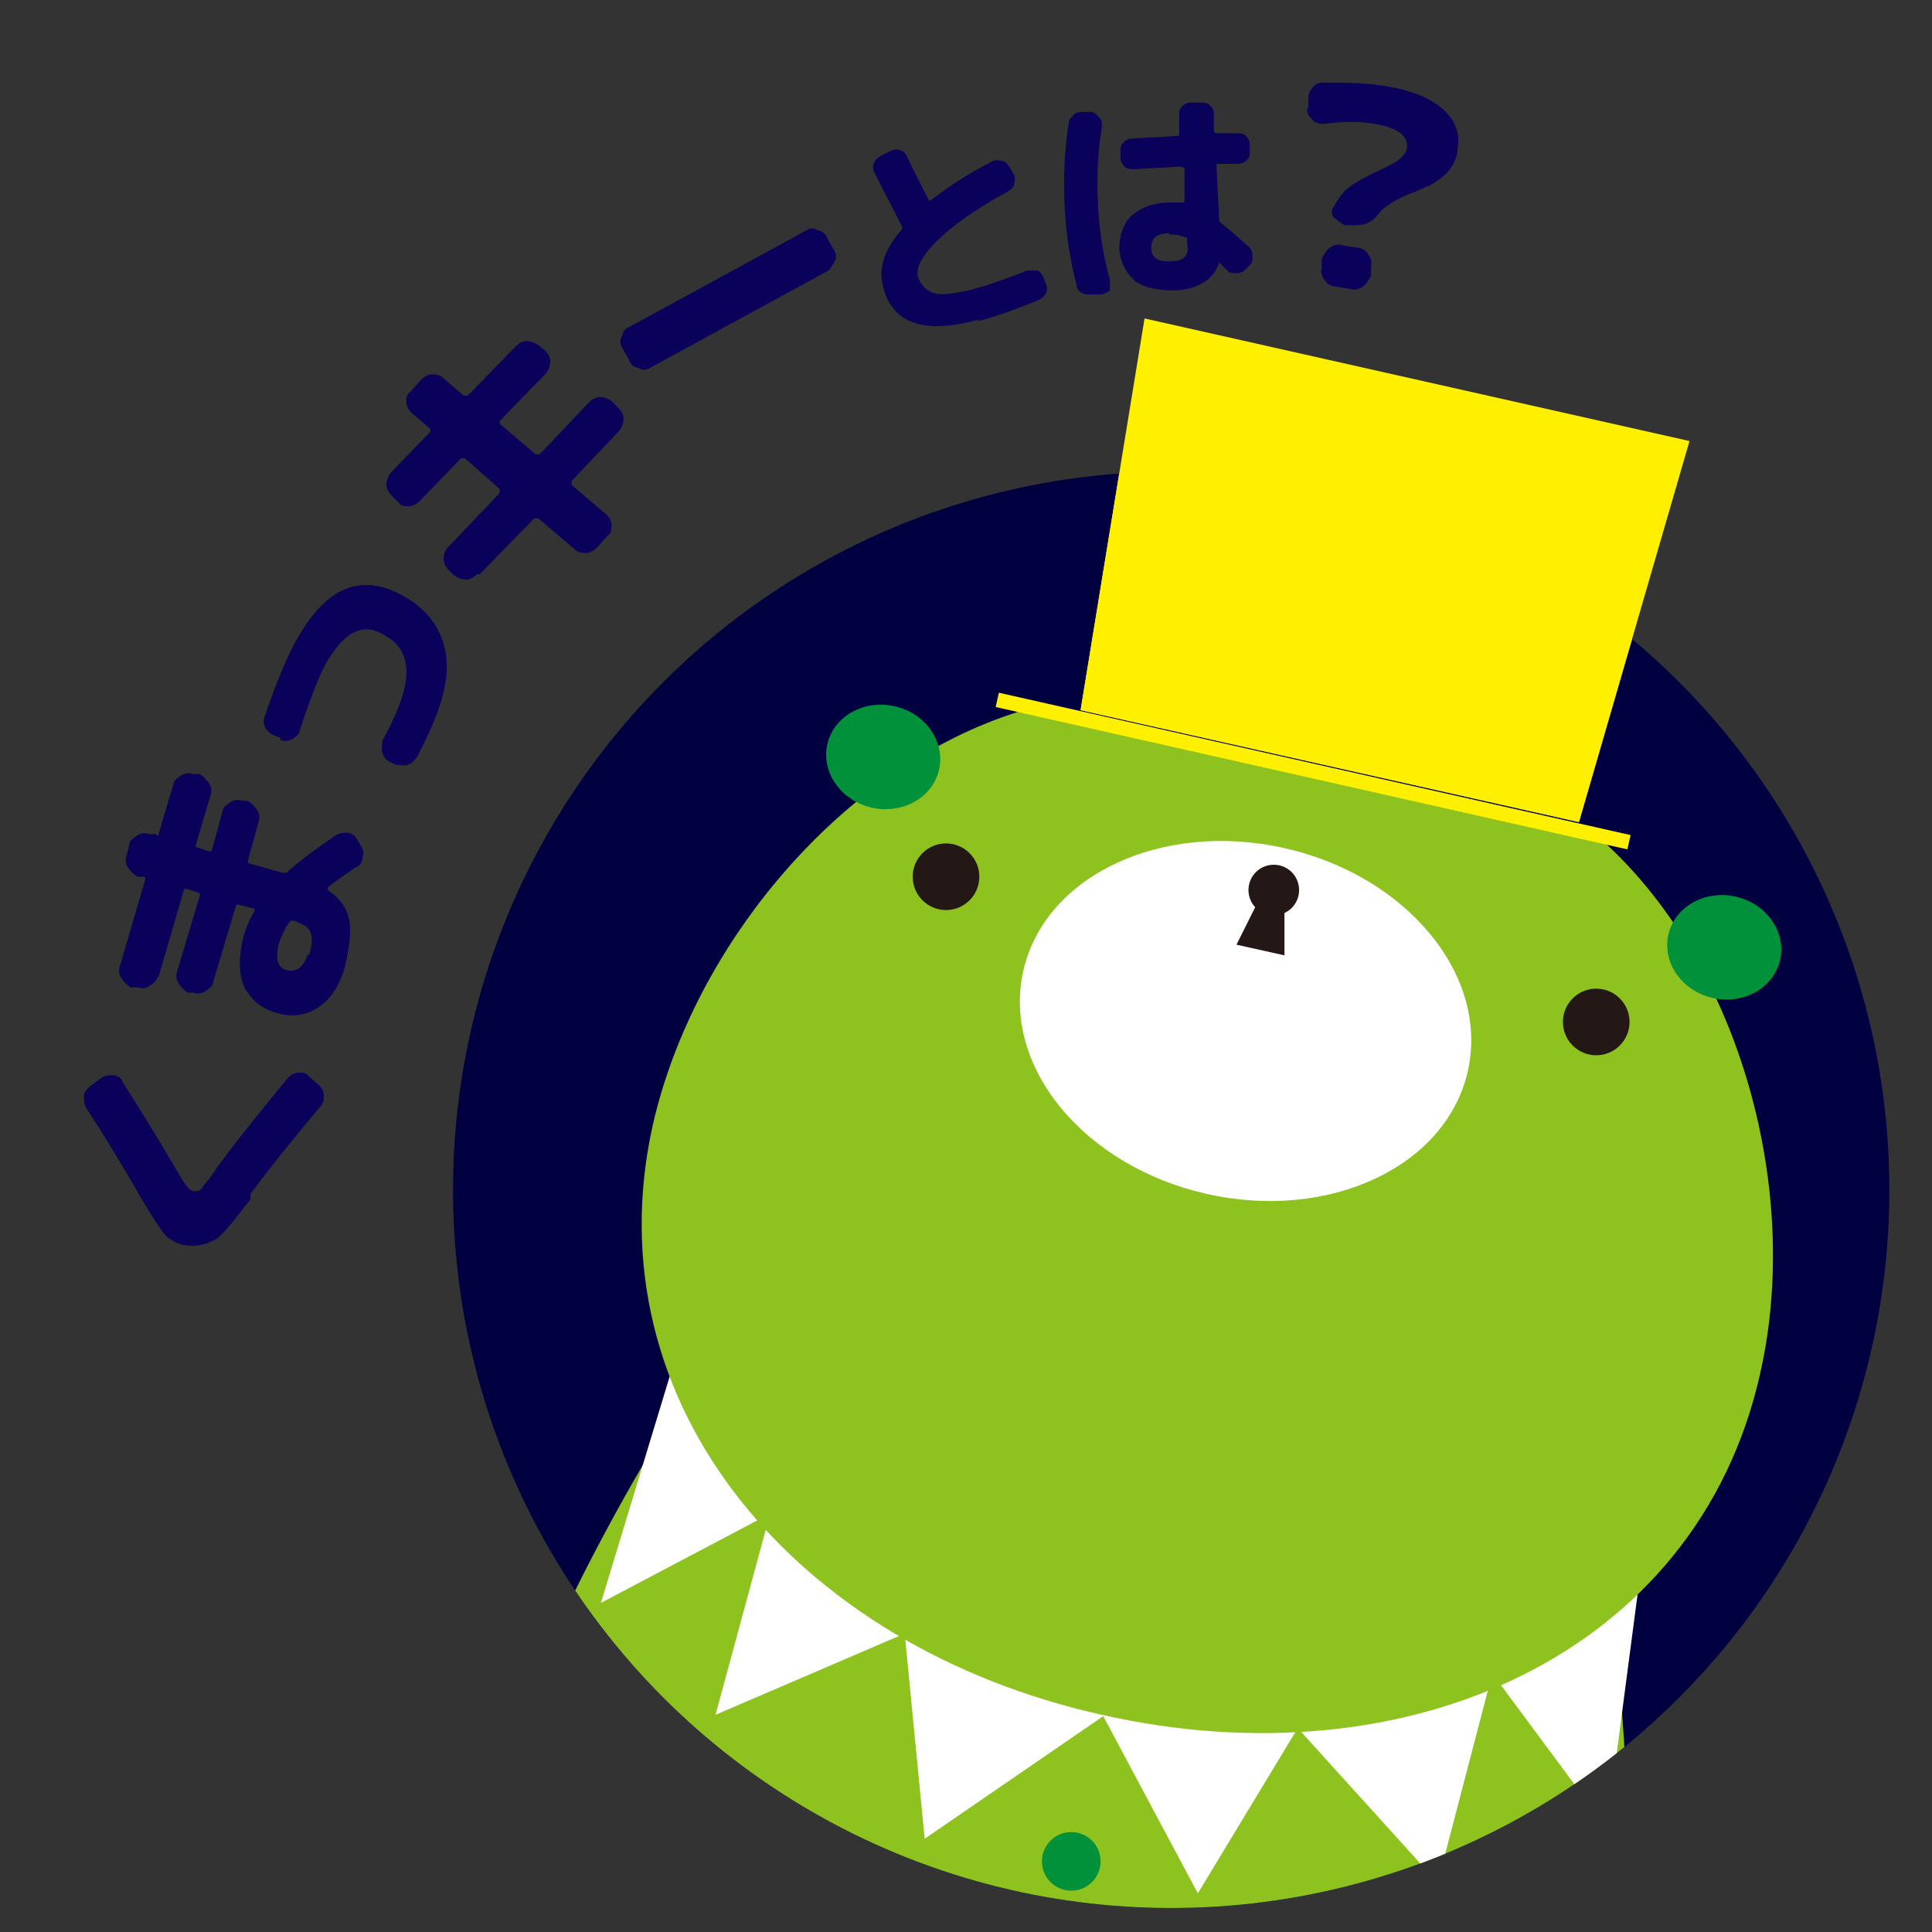
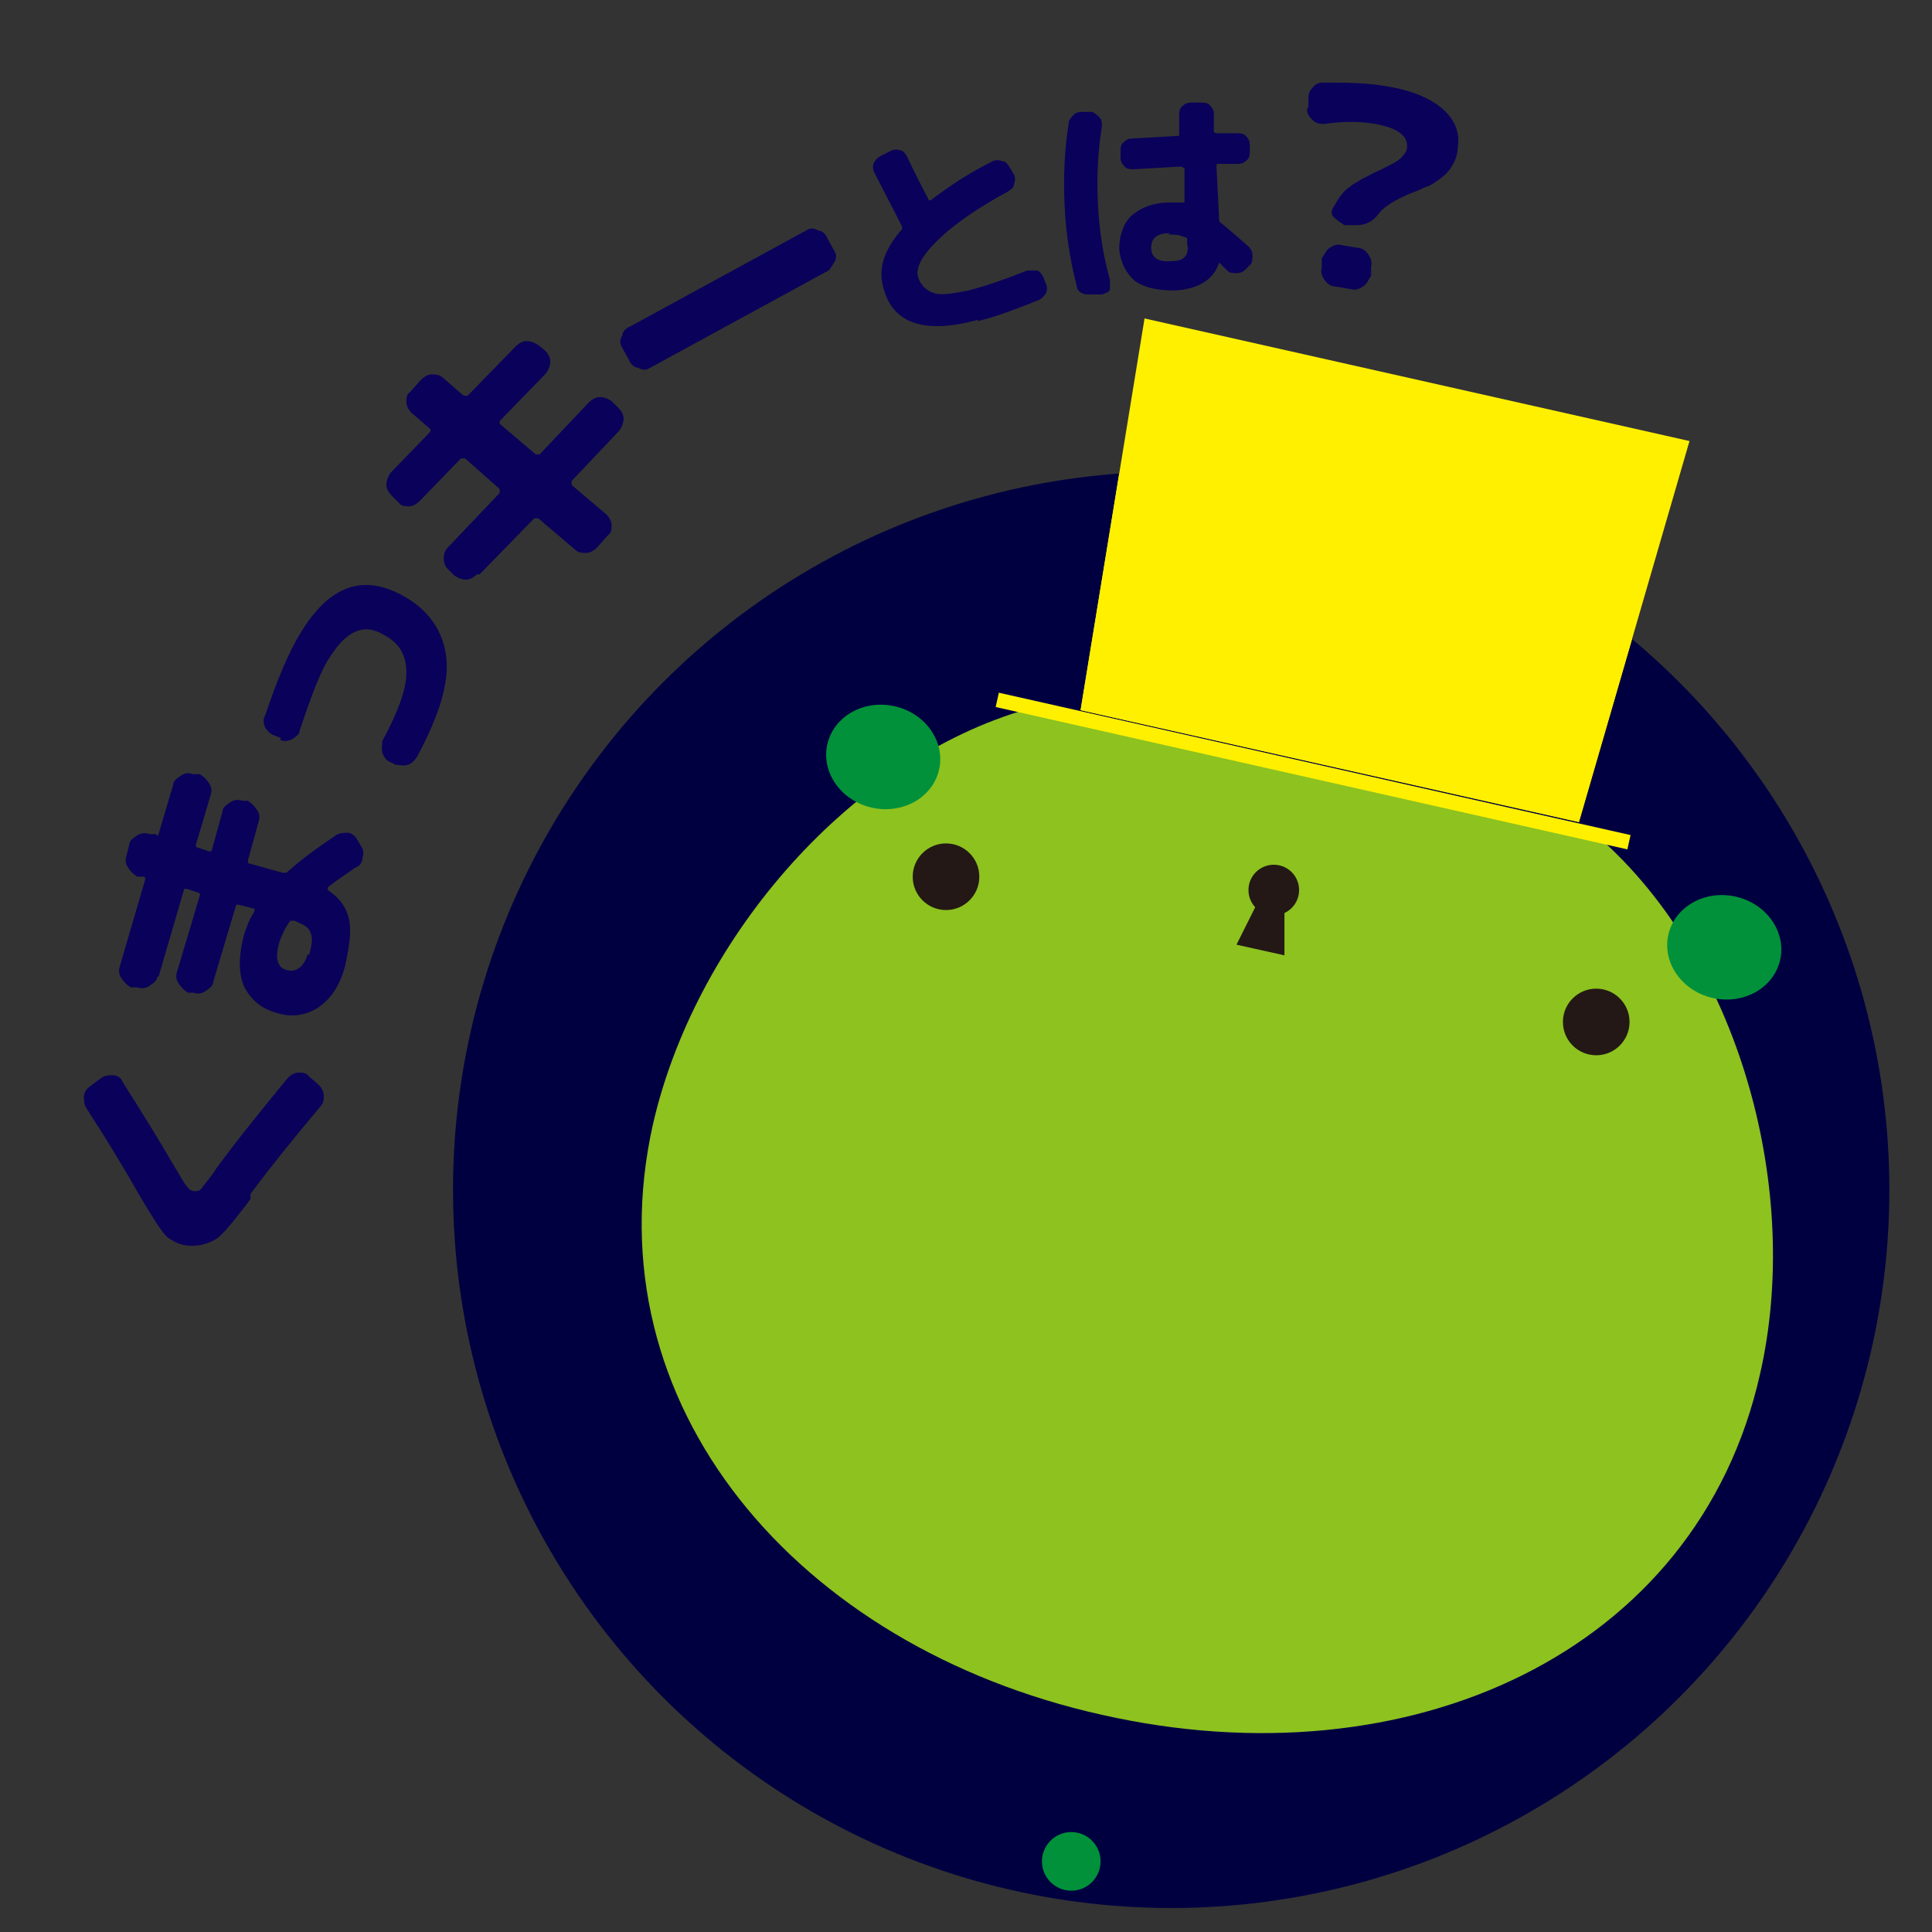
<svg xmlns="http://www.w3.org/2000/svg" id="_レイヤー_1" version="1.1" viewBox="0 0 145 145">
  <rect x="0" y="0" width="145" height="145" fill="#333333" stroke="none" />
  <defs>
    <style>
      .st0 {
        fill: #09015a;
      }

      .st1 {
        fill: #231815;
      }

      .st2 {
        fill: #fff;
      }

      .st3 {
        fill: none;
      }

      .st4 {
        clip-path: url(#clippath-1);
      }

      .st5 {
        fill: #000041;
      }

      .st6 {
        fill: #00913a;
      }

      .st7 {
        fill: #fff000;
      }

      .st8 {
        fill: #8dc21f;
      }

      .st9 {
        clip-path: url(#clippath);
      }
    </style>
    <clipPath id="clippath">
      <circle class="st3" cx="87.9" cy="89.3" r="53.9" />
    </clipPath>
    <clipPath id="clippath-1">
      <path class="st3" d="M122.2,142.9c-.5,37.4-20,52.9-52.9,45.5s-43.7-30.9-28.1-64.9c11.6-25.4,35.2-56.6,54.5-52.3,19.2,4.3,26.9,43.8,26.5,71.7Z" />
    </clipPath>
  </defs>
  <g>
    <g>
      <circle class="st5" cx="87.9" cy="89.3" r="53.9" />
      <g class="st9">
        <g>
          <path class="st6" d="M46.8,181.9c-2.1-4.1-4.7-5.6-8.3-13.1,4.6-1.2,19.2,5.6,18.5,11.9,0,3.6-1.7,8.1-4.6,8.8-2.9.7-4-4.3-5.6-7.5h0Z" />
          <path class="st6" d="M95.4,192.8c1.6-1.2,3.3-2.6,11.3-9.4-3.7-3-18-2.1-20,3.9-1.6,3.2-1.9,8,.4,9.9s5.5-2.2,8.2-4.4h0Z" />
-           <path class="st8" d="M122.2,142.9c-.5,37.4-20,52.9-52.9,45.5s-43.7-30.9-28.1-64.9c11.6-25.4,35.2-56.6,54.5-52.3,19.2,4.3,26.9,43.8,26.5,71.7Z" />
-           <polygon class="st2" points="45.1 120.3 57.8 113.6 53.7 128.7 67.9 122.6 69.4 138 82.8 128.8 89.9 142.1 97.4 129.7 107.9 141.3 112 125.6 120.6 137.2 123.2 117.4 50.9 101.2 45.1 120.3" />
          <g class="st4">
            <path class="st6" d="M33.2,166.8c18.8,12.2,55.8,22,81,15.9l-.9,9.2s-45.2,19.3-66.3,5.7c-21.2-13.5-21.6-35.9-13.7-30.8h0Z" />
          </g>
          <path class="st8" d="M120.6,63.3l-44.1-9.9c-13.2,4.1-24.4,17.4-27.5,31-4.7,21,10.8,39.2,33.7,44.3,23,5.2,44.7-4.6,49.4-25.6,3.1-13.6-1.4-30.4-11.6-39.8h0Z" />
          <ellipse class="st6" cx="129.4" cy="71.1" rx="3.9" ry="4.3" transform="translate(31.6 181.7) rotate(-77.3)" />
          <ellipse class="st6" cx="66.3" cy="56.8" rx="3.9" ry="4.3" transform="translate(-3.7 109) rotate(-77.3)" />
-           <ellipse class="st2" cx="93.5" cy="76.6" rx="13.3" ry="17.1" transform="translate(-1.8 151) rotate(-77.3)" />
          <rect class="st7" x="98" y="33.5" width="1.1" height="48.6" transform="translate(20.5 141.3) rotate(-77.3)" />
          <polygon class="st7" points="126.8 33.1 85.9 23.9 81.1 53.3 118.5 61.7 126.8 33.1" />
          <circle class="st1" cx="119.8" cy="76.7" r="2.5" />
          <circle class="st1" cx="71" cy="65.8" r="2.5" />
          <g>
            <circle class="st1" cx="95.6" cy="66.8" r="1.9" />
            <polygon class="st1" points="96.4 71.7 92.8 70.9 94.3 67.9 96.4 68.4 96.4 71.7" />
          </g>
          <path class="st6" d="M47.9,184.4c-.2,1-2,1.3-1.7,2.8s3.1,3.2,6.2,2.3" />
          <path class="st6" d="M93.2,194.6c-.3,1,1.3,2,.3,3.3-.9,1.2-4.3,1.1-6.4-.5" />
          <circle class="st6" cx="80.4" cy="139.7" r="2.2" />
          <circle class="st6" cx="77" cy="155" r="2.2" />
          <circle class="st6" cx="73.5" cy="170.3" r="2.2" />
        </g>
      </g>
    </g>
    <polygon class="st7" points="126.8 33.1 85.9 23.9 81.1 53.3 118.5 61.7 126.8 33.1" />
  </g>
  <g>
    <path class="st0" d="M18.8,90c-1.3,1.7-2.1,2.7-2.6,3s-1.1.5-1.8.5c-.8,0-1.4-.3-1.9-.7-.4-.4-1.1-1.5-2.1-3.2-1.3-2.3-2.6-4.4-3.9-6.4-.2-.3-.2-.6-.2-.9,0-.3.2-.6.5-.8l.8-.6c.3-.2.6-.2.9-.2.3,0,.6.2.7.5,1.4,2.2,2.7,4.3,3.8,6.2.5.8.8,1.4,1,1.6.2.3.4.4.6.4.2,0,.4,0,.6-.3s.6-.7,1.1-1.5c1.7-2.3,3.5-4.5,5.3-6.7.2-.2.5-.4.8-.4.3,0,.6,0,.8.3l.7.6c.2.2.4.5.4.8s0,.6-.3.9c-1.6,1.9-3.4,4.1-5.2,6.5Z" />
    <path class="st0" d="M11.8,73.3c0,.3-.3.5-.6.7s-.6.2-.9.1h-.5c-.3-.2-.5-.4-.7-.7-.2-.3-.2-.6-.1-.9l1.9-6.5c0-.1,0-.2-.1-.2h-.5c-.3-.2-.5-.4-.7-.7-.2-.3-.2-.6-.1-.9l.2-.8c0-.3.3-.5.6-.7.3-.2.6-.2.9-.1h.5c.1.2.2.1.2,0l1.1-3.7c0-.3.3-.5.6-.7s.6-.2.9-.1h.5c.3.2.5.4.7.7.2.3.2.6.1.9l-1.1,3.7c0,.1,0,.2.1.2l.9.3c.1,0,.2,0,.2-.1l.8-2.9c0-.3.3-.5.6-.7.3-.2.6-.2.9-.1h.4c.3.2.5.4.7.7.2.3.2.6.1.9l-.8,2.9c0,.1,0,.2.1.2l2.5.7c.1,0,.2,0,.3,0,1-.9,2.2-1.8,3.7-2.8.3-.2.6-.2.9-.2.3,0,.6.3.7.5l.3.5c.2.3.2.6.1.9,0,.3-.2.6-.5.7-.9.6-1.6,1.1-2.1,1.5,0,0,0,.1,0,.2.9.6,1.4,1.3,1.6,2.2.2.9,0,2.1-.3,3.5-.4,1.5-1.1,2.5-2,3.1-.9.6-2,.8-3.2.4-1.1-.3-1.9-1-2.4-2-.4-1-.4-2.2,0-3.8.2-.6.4-1.2.8-1.8,0,0,0-.2,0-.2l-1.2-.3c-.1,0-.2,0-.2.1l-1.7,5.7c0,.3-.3.5-.6.7-.3.2-.6.2-.9.1h-.4c-.3-.2-.5-.4-.7-.7-.2-.3-.2-.6-.1-.9l1.7-5.7c0-.1,0-.2-.1-.2l-.9-.3c-.1,0-.2,0-.2.1l-1.9,6.5ZM23.2,71.7c.2-.8.3-1.3.1-1.7-.1-.4-.5-.6-1.2-.9-.1,0-.2,0-.3,0-.4.5-.6,1-.8,1.5-.4,1.3-.2,2,.5,2.2.7.2,1.3-.2,1.6-1.2Z" />
    <path class="st0" d="M21.1,55.4l-.5-.2c-.3-.1-.5-.3-.7-.6-.1-.3-.2-.6,0-.9.9-2.7,1.8-4.8,2.6-6.1,2.2-3.7,4.8-4.6,7.9-2.8,1.9,1.1,2.9,2.7,3.1,4.6.2,2-.6,4.4-2.2,7.4-.2.3-.4.5-.7.6s-.6,0-.9,0l-.4-.2c-.3-.1-.5-.4-.6-.7s0-.6,0-.9c1.2-2.2,1.8-3.9,1.8-5.1,0-1.3-.5-2.2-1.6-2.8-.8-.5-1.5-.6-2.2-.3-.7.3-1.3.9-2,2-.6.9-1.3,2.7-2.2,5.4,0,.3-.3.5-.6.7-.3.1-.6.2-.9,0Z" />
    <path class="st0" d="M35.8,43.1c-.2.2-.5.4-.8.4-.3,0-.6-.1-.9-.3l-.5-.5c-.2-.2-.3-.5-.3-.8s.1-.6.3-.8l3.9-4.1c0,0,0-.2,0-.3l-2.6-2.3c0,0-.2,0-.3,0l-3.1,3.2c-.2.2-.5.4-.8.4-.3,0-.6,0-.8-.3l-.5-.5c-.2-.2-.4-.5-.4-.8,0-.3.1-.6.3-.9l3-3.1c0,0,0-.2,0-.2l-1.4-1.2c-.2-.2-.4-.5-.4-.8,0-.3,0-.6.3-.8l.8-.9c.2-.2.5-.4.8-.4.3,0,.6,0,.9.3l1.5,1.3c0,0,.2,0,.3,0l3.6-3.7c.2-.2.5-.4.8-.4s.6.1.9.3l.5.4c.2.2.4.5.4.8s-.1.6-.3.9l-3.5,3.6c0,0,0,.1,0,.2l2.7,2.3c0,0,.2,0,.3,0l3.7-3.9c.2-.2.5-.4.8-.4s.6.1.9.3l.5.5c.2.2.4.5.4.8,0,.3-.1.6-.3.9l-3.6,3.8c0,0,0,.2,0,.3l2.6,2.2c.2.2.4.5.4.8,0,.3,0,.6-.3.8l-.8.9c-.2.2-.5.4-.8.4-.3,0-.6,0-.9-.3l-2.7-2.3c0,0-.2,0-.3,0l-4.1,4.2Z" />
    <path class="st0" d="M48.8,27.6c-.3.2-.6.2-.9,0-.3,0-.6-.3-.7-.6l-.5-.9c-.2-.3-.2-.6,0-.9,0-.3.3-.6.6-.7l13.2-7.2c.3-.2.6-.2.9,0,.3,0,.6.3.7.6l.5.9c.2.3.2.6,0,.9s-.3.6-.6.7l-13.2,7.2Z" />
    <path class="st0" d="M73.4,24c-4,1.1-6.4.3-7.1-2.4-.4-1.4,0-2.8,1.4-4.4,0,0,0-.1,0-.2-.7-1.4-1.4-2.7-2.1-4.1-.1-.2-.1-.5,0-.7s.3-.4.5-.5l.8-.4c.2-.1.5-.1.7,0,.2,0,.4.3.5.5.6,1.3,1.2,2.4,1.6,3.2,0,0,.1.1.2,0,1.3-1,2.8-2,4.6-2.9.2-.1.5-.1.7,0,.3,0,.4.2.6.5l.3.5c.1.2.1.5,0,.7,0,.3-.2.4-.5.6-2.4,1.3-4.2,2.6-5.3,3.7-1.1,1.1-1.6,2-1.4,2.7.2.6.6,1,1.2,1.2.6.2,1.5,0,2.6-.2,1.5-.4,2.9-.9,4.4-1.5.2,0,.5,0,.7,0,.2,0,.4.3.5.5l.2.5c.1.2.1.5,0,.7-.1.2-.3.4-.5.5-1.5.6-3,1.2-4.6,1.6Z" />
    <path class="st0" d="M81.9,22.1c-.3,0-.5,0-.7-.1s-.4-.3-.4-.6c-.5-1.9-.8-3.9-.9-6s0-4.2.3-6.1c0-.3.2-.5.4-.7.2-.2.5-.2.7-.2h.6c.2,0,.4.2.6.4.2.2.2.4.2.7-.3,1.8-.4,3.7-.3,5.8.1,2,.4,3.9.9,5.7,0,.3,0,.5,0,.7s-.3.3-.6.4h-.6ZM88.2,21.8c-1.3,0-2.3-.2-3-.7-.7-.6-1.1-1.4-1.2-2.4,0-1,.3-1.9.9-2.5.7-.6,1.6-1,2.9-1,.3,0,.7,0,1,0,0,0,.1,0,.1-.1v-2.5c-.1,0-.2-.1-.3-.1l-3.5.2c-.3,0-.5,0-.7-.2-.2-.2-.3-.4-.3-.7v-.4c0-.3,0-.5.2-.7.2-.2.4-.3.6-.3l3.5-.2c.1,0,.1,0,.1-.1v-1.4c0-.3,0-.5.2-.7.2-.2.4-.3.7-.3h.7c.3,0,.5,0,.7.2s.3.4.3.6v1.4c0,0,.1.1.2.1h1.5c.3,0,.5,0,.7.2s.3.4.3.7v.4c0,.3,0,.5-.2.7-.2.2-.4.3-.7.3h-1.5c-.1,0-.1.1-.1.2l.2,4c0,0,0,.2.1.2.5.4,1.2,1,2.1,1.8.2.2.3.4.3.7,0,.3,0,.5-.2.7l-.3.3c-.2.2-.4.3-.7.3-.3,0-.5,0-.7-.2,0,0-.2-.2-.3-.3s-.2-.2-.3-.3c0,0,0,0,0,0s0,0,0,0c-.4,1.3-1.6,2-3.3,2.1ZM87.8,17.5c-1,0-1.4.4-1.4,1.1,0,.7.5,1.1,1.5,1,.5,0,.8-.1,1-.3.2-.2.3-.5.2-1v-.3c0-.1,0-.2-.2-.2-.4-.2-.8-.2-1.2-.2Z" />
    <path class="st0" d="M98.2,8v-.5c0-.3,0-.6.3-.9.2-.3.5-.4.8-.4,1.7,0,3.3,0,4.9.3,1.8.3,3.2.9,4.1,1.7.9.8,1.3,1.8,1.1,2.9,0,.5-.2,1-.4,1.3-.2.4-.5.7-.9,1-.4.3-.7.5-1,.6-.3.1-.6.3-1.2.5-1.2.5-2,1-2.4,1.5-.5.7-1.1.9-1.7.9h-.9c-.3-.2-.6-.4-.8-.6s-.2-.5,0-.8c.2-.3.4-.7.6-.9.2-.3.5-.5.9-.8.4-.2.6-.4.9-.5.2-.1.5-.3,1-.5.4-.2.8-.4,1-.5.2-.1.5-.3.7-.5.2-.2.4-.5.4-.7.1-.9-.7-1.5-2.4-1.8-1.1-.2-2.4-.2-3.8,0-.3,0-.6,0-.9-.3s-.4-.5-.4-.8ZM101.9,18.6c.3,0,.6.2.8.5.2.3.3.6.2.9v.7c-.2.3-.3.6-.6.8-.3.2-.6.3-.9.2l-1.2-.2c-.3,0-.6-.2-.8-.5-.2-.3-.3-.6-.2-.9v-.7c.2-.3.3-.6.6-.8.3-.2.6-.3.9-.2l1.2.2Z" />
  </g>
</svg>